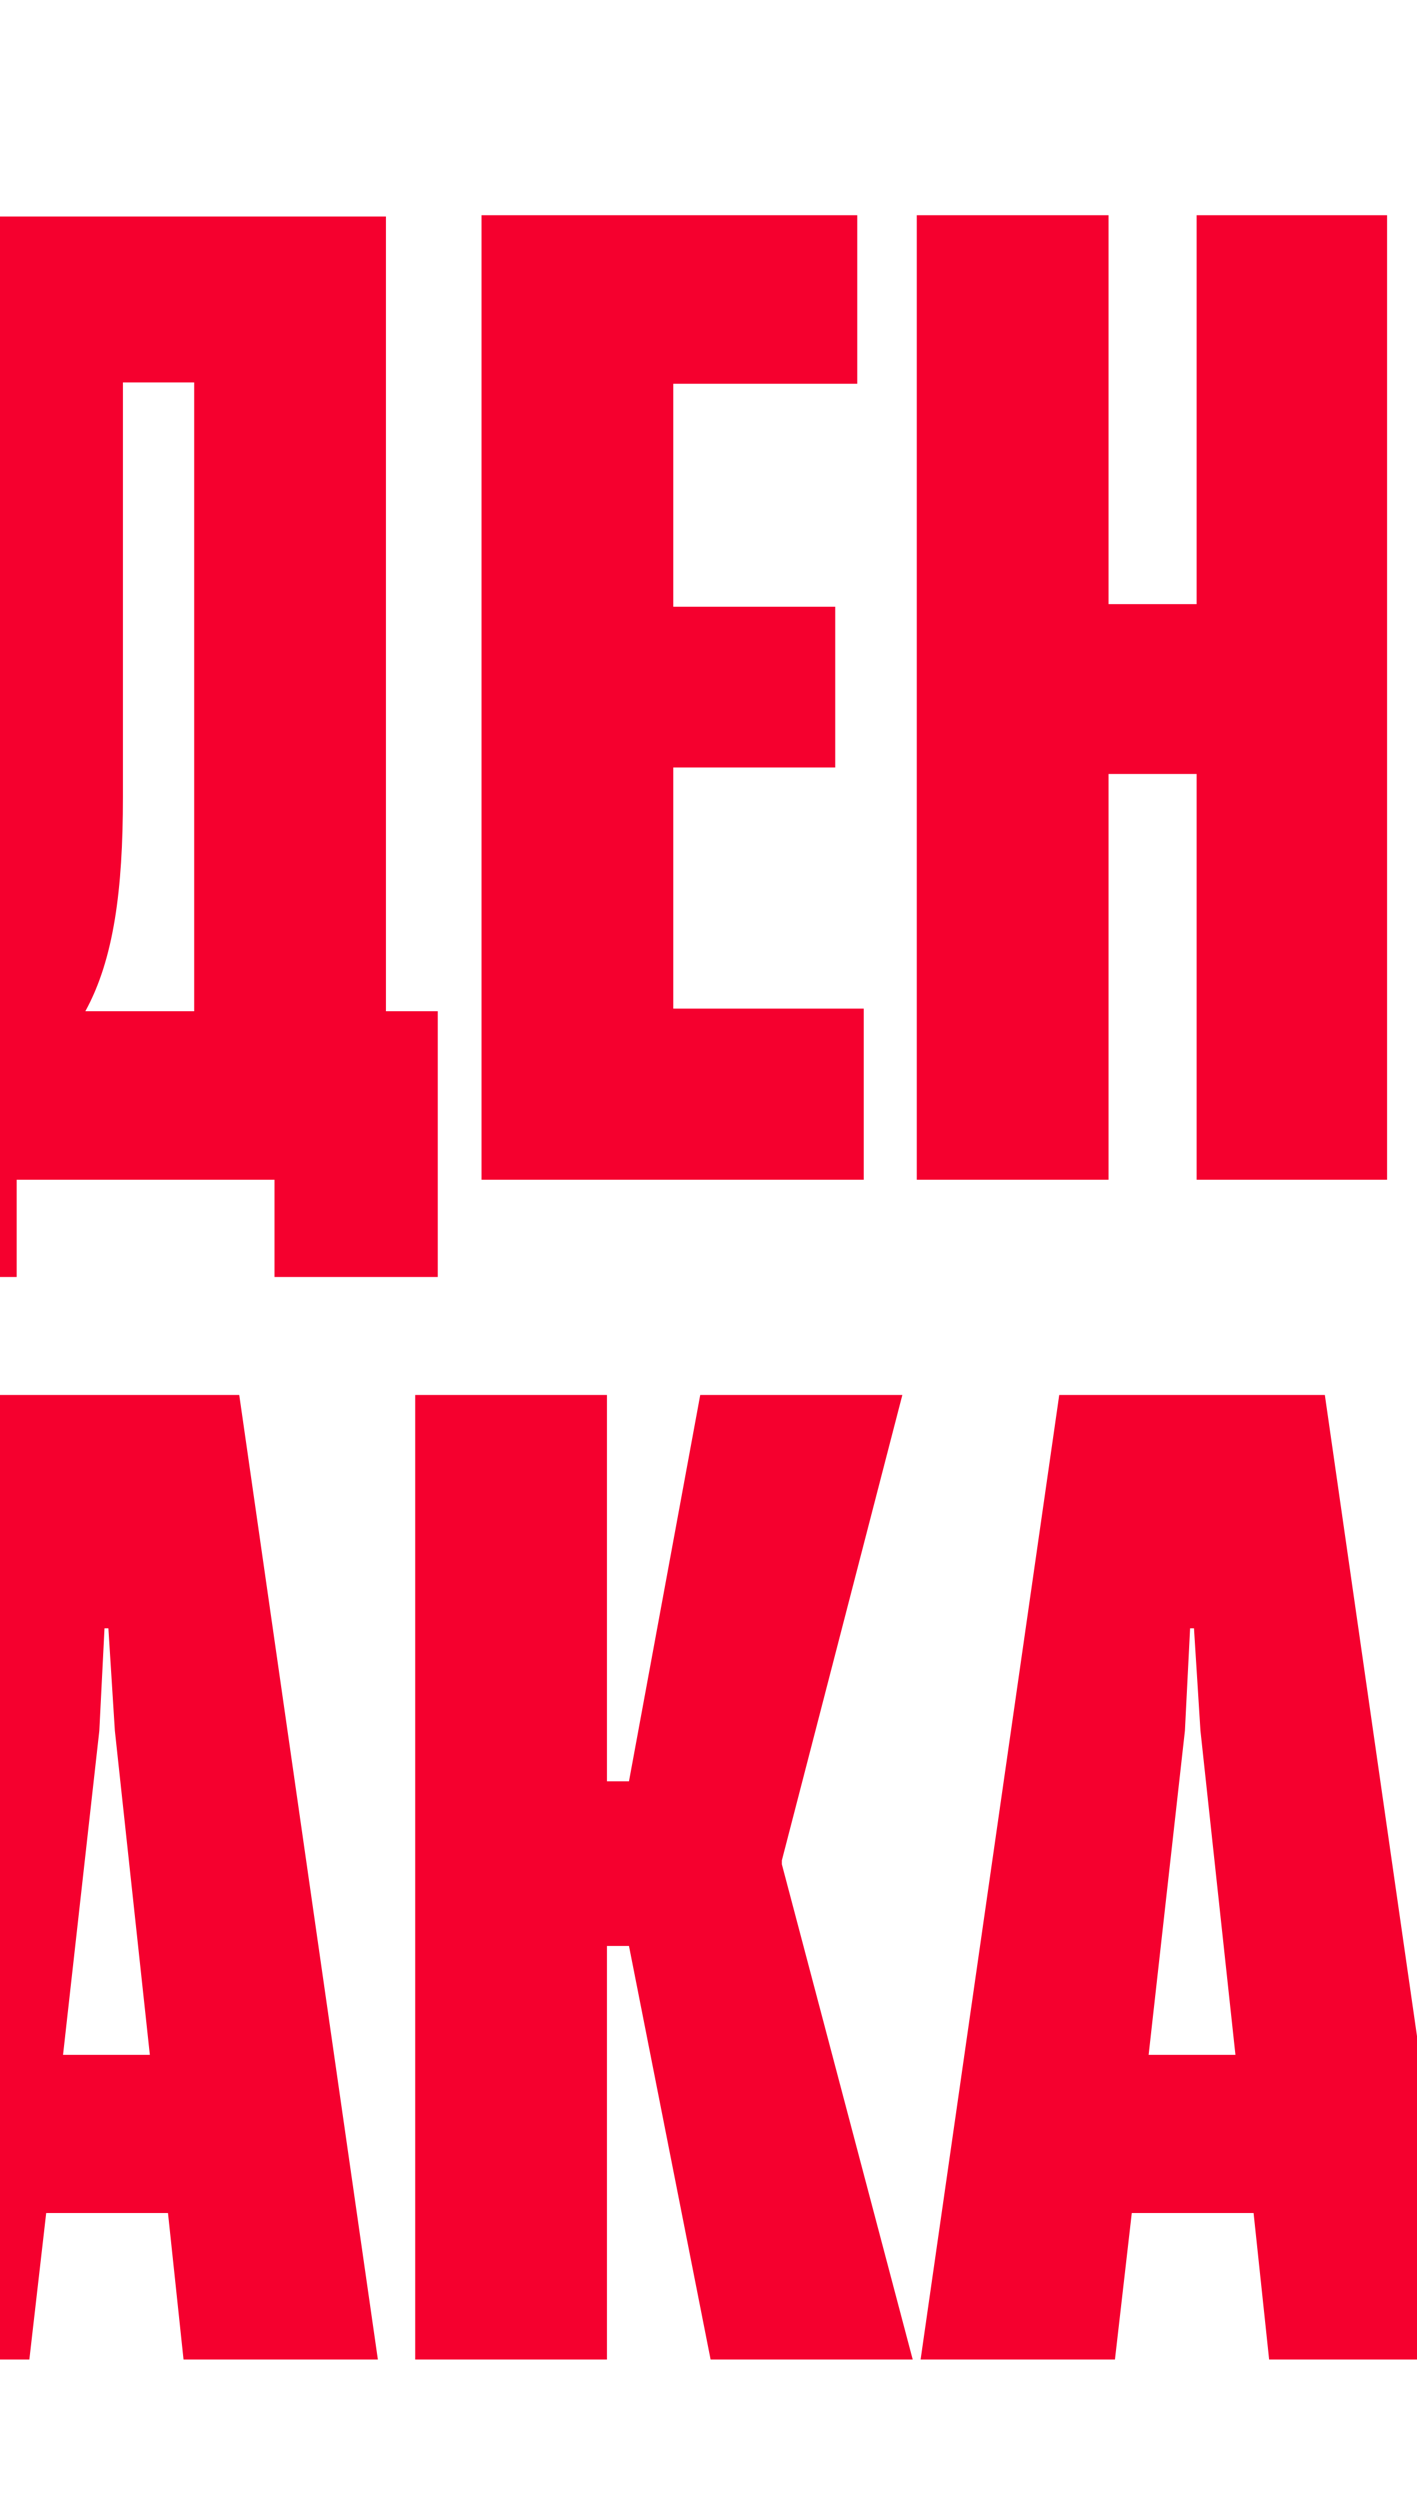
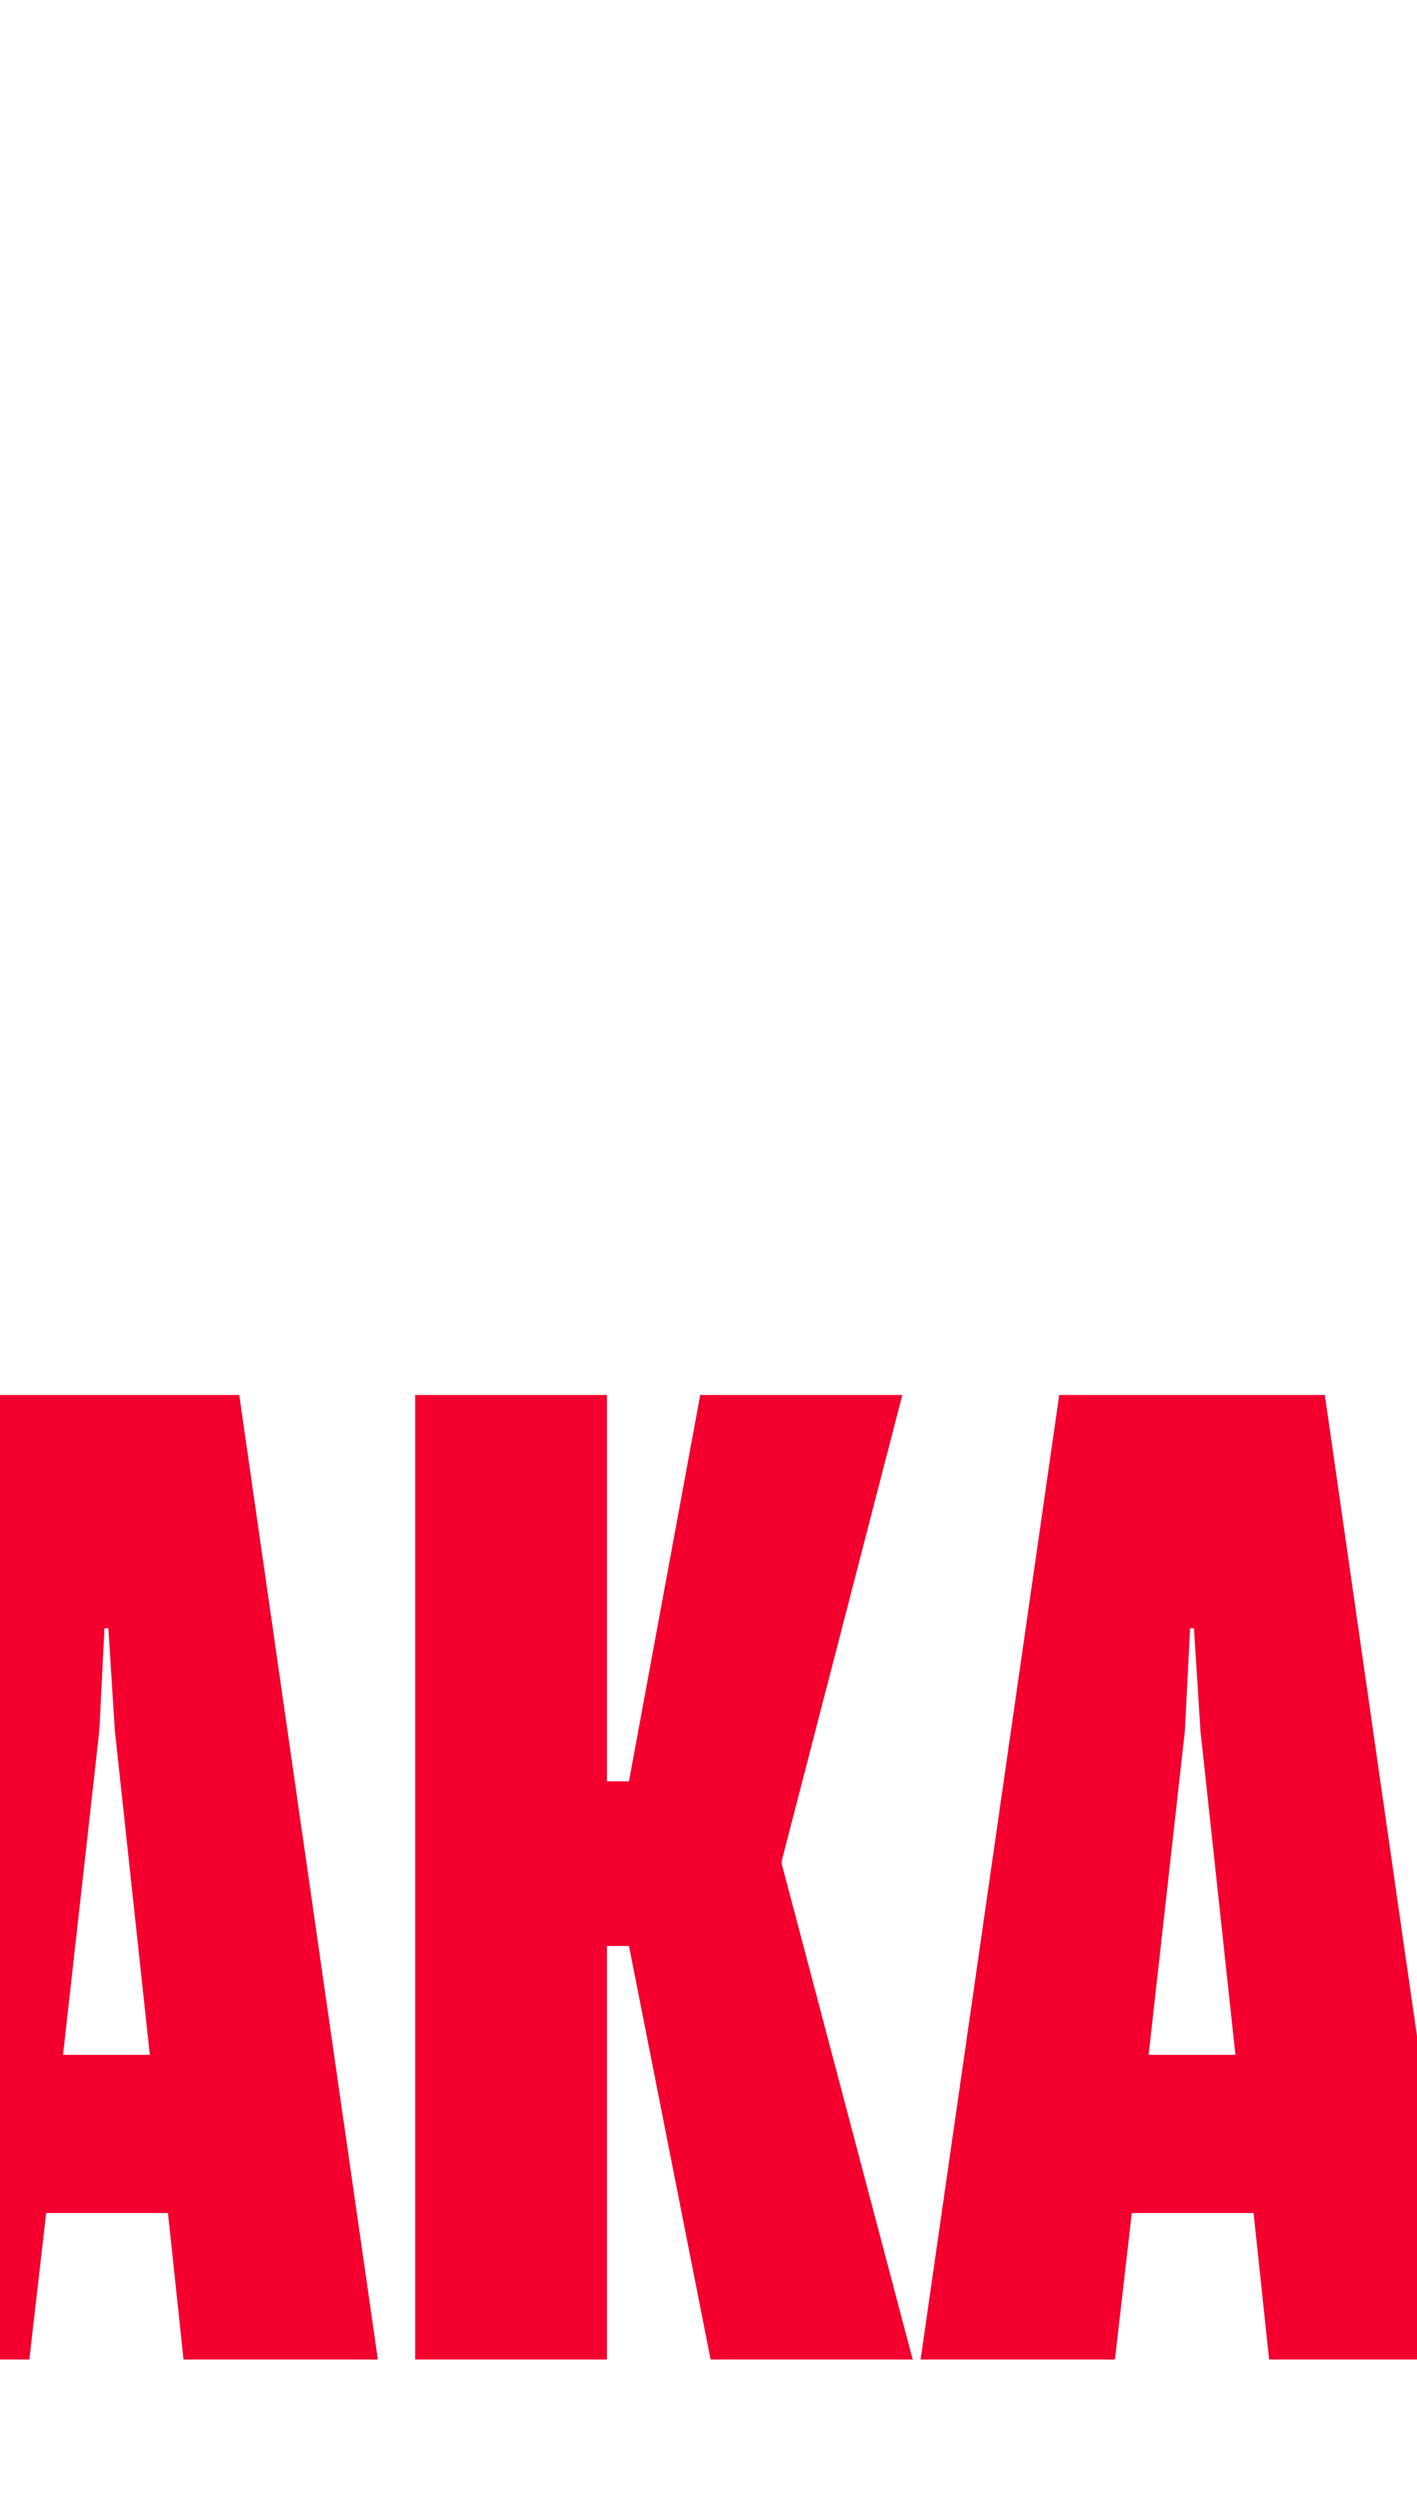
<svg xmlns="http://www.w3.org/2000/svg" width="393" height="693" viewBox="0 0 393 693" fill="none">
-   <path d="M104.803 654H50.903L46.59 613.395H12.813L8.141 654H-45.759L-7.31 386.653H66.354L104.803 654ZM27.546 479.721L17.484 569.556H41.56L31.858 479.721L30.061 451.334H28.983L27.546 479.721ZM168.336 654H115.154V386.653H168.336V493.735H174.444L194.208 386.653H250.265L216.846 515.655V516.733L253.139 654H197.083L174.444 539.371H168.336V654ZM405.889 654H351.988L347.676 613.395H313.898L309.227 654H255.326L293.775 386.653H367.44L405.889 654ZM328.631 479.721L318.57 569.556H342.645L332.943 479.721L331.147 451.334H330.069L328.631 479.721ZM557.818 387.012V607.286H572.192V680.95H526.915V654H455.407V680.95H410.131V607.286H410.849C427.738 606.208 432.41 585.726 432.41 560.932V387.012H557.818ZM484.873 433.007V547.995C484.873 573.508 482.357 592.913 474.452 607.286H504.636V433.007H484.873ZM690.333 654H584.328V386.653H688.536V433.367H637.51V495.173H682.427V539.731H637.51V606.567H690.333V654ZM757.147 654H705.043V386.653H769.724L790.206 516.374L791.643 539.731H792.362L794.159 516.374L814.282 386.653H878.962V654H827.218V550.87L830.092 480.799H829.374L827.218 498.407L808.532 615.91H776.192L757.147 498.407L754.632 480.799H753.913L757.147 550.87V654ZM1034.59 386.653V654H982.491V552.667L984.647 514.218H983.928L978.538 545.839L950.869 654H898.406V386.653H950.15V489.064L947.994 527.513H948.713L954.463 495.891L982.132 386.653H1034.59ZM1189.7 386.653V654H1137.6V552.667L1139.75 514.218H1139.03L1133.64 545.839L1105.97 654H1053.51V386.653H1105.26V489.064L1103.1 527.513H1103.82L1109.57 495.891L1137.24 386.653H1189.7Z" fill="#F5002E" />
-   <path d="M107.039 60.012V280.286H121.413V353.95H76.136V327H4.628V353.95H-40.649V280.286H-39.93C-23.041 279.208 -18.37 258.726 -18.37 233.932V60.012H107.039ZM34.094 106.007V220.995C34.094 246.508 31.578 265.913 23.673 280.286H53.857V106.007H34.094ZM239.553 327H133.549V59.653H237.757V106.367H186.731V168.173H231.648V212.731H186.731V279.567H239.553V327ZM331.881 167.454V59.653H384.703V327H331.881V214.527H307.446V327H254.264V59.653H307.446V167.454H331.881ZM469.872 327H403.754V59.653H456.936V142.66H469.872C508.321 142.66 531.319 157.752 531.319 209.137V262.679C531.319 311.908 508.321 327 469.872 327ZM456.936 184.343V285.317H464.482C476.34 285.317 479.574 278.489 479.574 261.96V208.059C479.574 190.811 476.34 184.343 464.122 184.343H456.936Z" fill="#F5002E" />
+   <path d="M104.803 654H50.903L46.59 613.395H12.813L8.141 654H-45.759L-7.31 386.653H66.354L104.803 654ZM27.546 479.721L17.484 569.556H41.56L31.858 479.721L30.061 451.334H28.983L27.546 479.721ZM168.336 654H115.154V386.653H168.336V493.735H174.444L194.208 386.653H250.265L216.846 515.655V516.733L253.139 654H197.083L174.444 539.371H168.336V654ZM405.889 654H351.988L347.676 613.395H313.898L309.227 654H255.326L293.775 386.653H367.44L405.889 654ZM328.631 479.721L318.57 569.556H342.645L332.943 479.721L331.147 451.334H330.069L328.631 479.721ZM557.818 387.012V607.286H572.192V680.95H526.915V654V680.95H410.131V607.286H410.849C427.738 606.208 432.41 585.726 432.41 560.932V387.012H557.818ZM484.873 433.007V547.995C484.873 573.508 482.357 592.913 474.452 607.286H504.636V433.007H484.873ZM690.333 654H584.328V386.653H688.536V433.367H637.51V495.173H682.427V539.731H637.51V606.567H690.333V654ZM757.147 654H705.043V386.653H769.724L790.206 516.374L791.643 539.731H792.362L794.159 516.374L814.282 386.653H878.962V654H827.218V550.87L830.092 480.799H829.374L827.218 498.407L808.532 615.91H776.192L757.147 498.407L754.632 480.799H753.913L757.147 550.87V654ZM1034.59 386.653V654H982.491V552.667L984.647 514.218H983.928L978.538 545.839L950.869 654H898.406V386.653H950.15V489.064L947.994 527.513H948.713L954.463 495.891L982.132 386.653H1034.59ZM1189.7 386.653V654H1137.6V552.667L1139.75 514.218H1139.03L1133.64 545.839L1105.97 654H1053.51V386.653H1105.26V489.064L1103.1 527.513H1103.82L1109.57 495.891L1137.24 386.653H1189.7Z" fill="#F5002E" />
</svg>